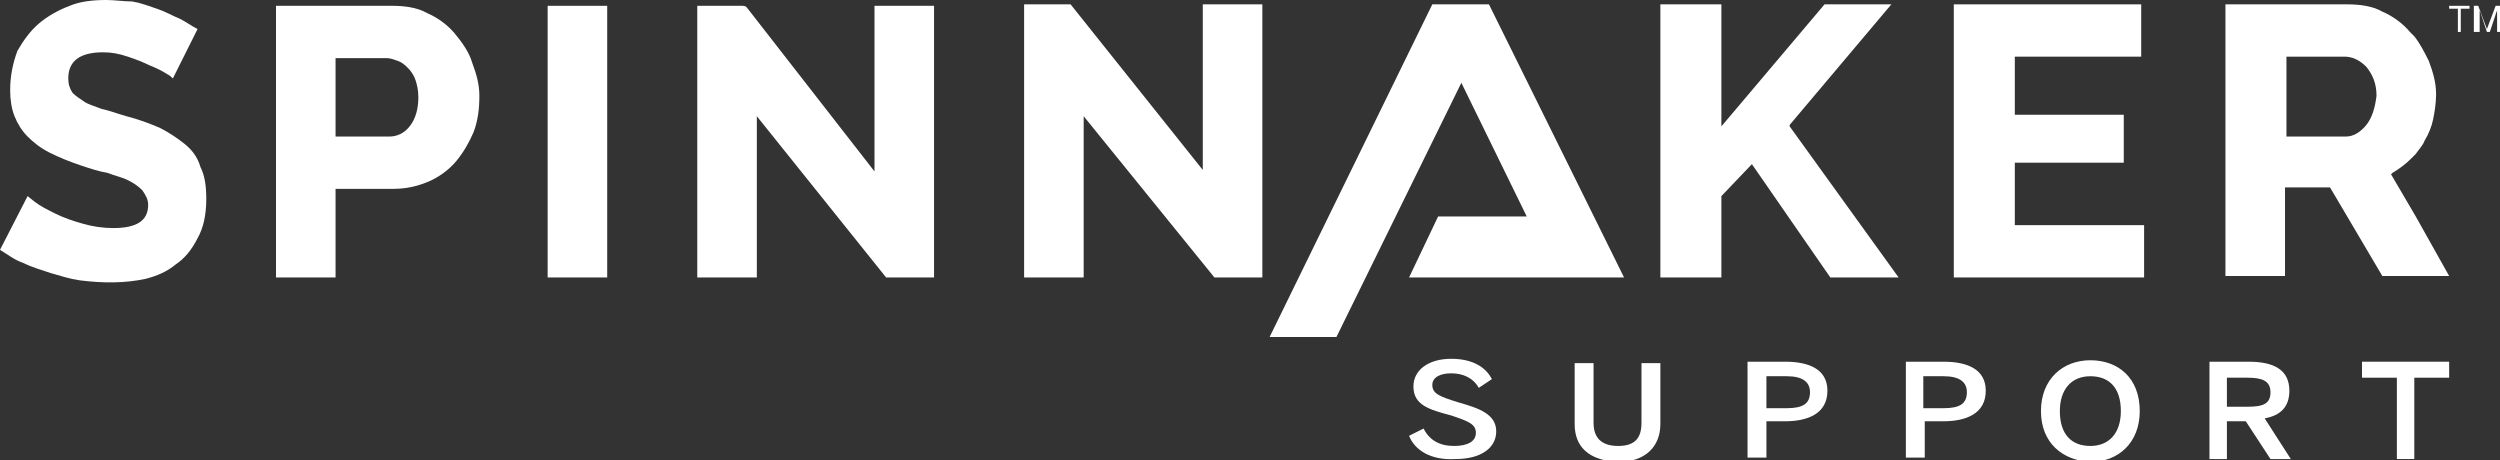
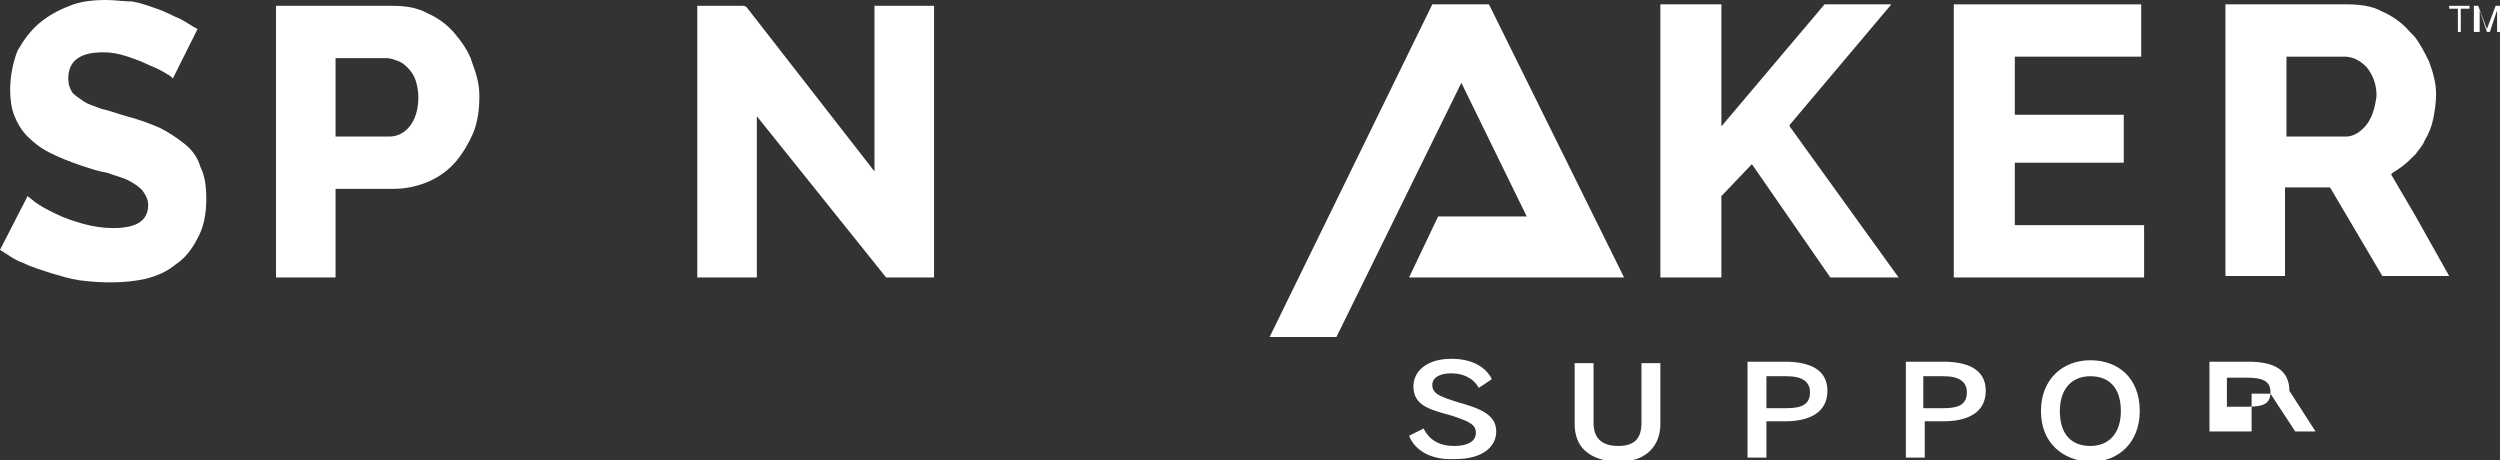
<svg xmlns="http://www.w3.org/2000/svg" version="1.1" id="Layer_1" x="0px" y="0px" viewBox="0 0 172.1 31.7" style="enable-background:new 0 0 172.1 31.7;" xml:space="preserve">
  <rect x="0" y="0" width="172.1" height="31.7" fill="#333333" stroke="none" />
  <style type="text/css">
	.st0{fill:#FFFFFF;}
</style>
  <polygon class="st0" points="98.6,0.3 87.4,23.2 92,23.2 100.6,5.7 105.1,14.9 99,14.9 97,19.1 111.8,19.1 102.5,0.3 " />
  <path class="st0" d="M12.7,9.9c-0.5-0.4-1.1-0.8-1.7-1.1C10.3,8.5,9.5,8.2,8.7,8C8,7.8,7.5,7.6,7,7.5C6.5,7.3,6.1,7.2,5.8,7  C5.5,6.8,5.2,6.6,5,6.4C4.8,6.1,4.7,5.8,4.7,5.4c0-1.2,0.8-1.8,2.4-1.8c0.6,0,1.1,0.1,1.7,0.3c0.6,0.2,1.1,0.4,1.5,0.6  c0.5,0.2,0.9,0.4,1.2,0.6c0.2,0.1,0.3,0.2,0.4,0.3L13.6,2c-0.4-0.2-0.8-0.5-1.2-0.7c-0.5-0.2-1-0.5-1.6-0.7  c-0.6-0.2-1.1-0.4-1.7-0.5C8.5,0.1,7.9,0,7.3,0C6.4,0,5.5,0.1,4.8,0.4C4,0.7,3.3,1.1,2.7,1.6C2.1,2.1,1.6,2.8,1.2,3.5  C0.9,4.3,0.7,5.2,0.7,6.2C0.7,6.9,0.8,7.5,1,8c0.2,0.5,0.5,1,0.9,1.4c0.4,0.4,0.9,0.8,1.5,1.1c0.6,0.3,1.3,0.6,2.2,0.9  c0.6,0.2,1.2,0.4,1.8,0.5c0.5,0.2,1,0.3,1.4,0.5c0.4,0.2,0.7,0.4,1,0.7c0.2,0.3,0.4,0.6,0.4,1c0,1.1-0.8,1.6-2.4,1.6  c-0.7,0-1.4-0.1-2.1-0.3c-0.7-0.2-1.3-0.4-1.9-0.7c-0.6-0.3-1-0.5-1.4-0.8l-0.5-0.4L0,17.2c0.5,0.3,1,0.7,1.6,0.9  c0.6,0.3,1.3,0.5,1.9,0.7c0.7,0.2,1.3,0.4,2,0.5c1.6,0.2,3.1,0.2,4.5-0.1c0.8-0.2,1.5-0.5,2.1-1c0.6-0.4,1.1-1,1.5-1.8  c0.4-0.7,0.6-1.6,0.6-2.7c0-0.9-0.1-1.6-0.4-2.2C13.6,10.8,13.2,10.3,12.7,9.9" />
  <path class="st0" d="M31.3,2.3c-0.5-0.6-1.2-1.1-1.9-1.4c-0.7-0.4-1.6-0.5-2.4-0.5h-8v18.7h4.1V13h4c0.9,0,1.7-0.2,2.4-0.5  c0.7-0.3,1.4-0.8,1.9-1.4c0.5-0.6,0.9-1.3,1.2-2C32.9,8.3,33,7.5,33,6.6c0-0.8-0.2-1.5-0.5-2.3C32.3,3.6,31.8,2.9,31.3,2.3   M28.2,8.7c-0.4,0.5-0.9,0.7-1.4,0.7h-3.7V4h3.5c0.3,0,0.5,0.1,0.8,0.2c0.3,0.1,0.5,0.3,0.7,0.5c0.2,0.2,0.4,0.5,0.5,0.8  c0.1,0.3,0.2,0.7,0.2,1.2C28.8,7.5,28.6,8.2,28.2,8.7" />
-   <rect x="37.7" y="0.4" class="st0" width="4.1" height="18.7" />
  <path class="st0" d="M51,0.4h-3v18.7h4.1V8l8.9,11.1h3.3V0.4h-4.1v11.4L51.4,0.5C51.3,0.4,51.2,0.4,51,0.4" />
-   <polygon class="st0" points="70.5,0.3 70.5,19.1 74.6,19.1 74.6,8 83.6,19.1 86.9,19.1 86.9,0.3 82.8,0.3 82.8,11.7 73.7,0.3 " />
  <polygon class="st0" points="123.2,8.6 130.2,0.3 125.6,0.3 118.5,8.7 118.5,0.3 114.3,0.3 114.3,19.1 118.5,19.1 118.5,13.5   120.6,11.3 126,19.1 130.7,19.1 123.2,8.7 " />
  <polygon class="st0" points="138.7,11.2 146.2,11.2 146.2,7.9 138.7,7.9 138.7,3.9 147.4,3.9 147.4,0.3 134.5,0.3 134.5,19.1   147.6,19.1 147.6,15.5 138.7,15.5 " />
  <path class="st0" d="M166.3,14.9l-1.7-2.9l0.1-0.1c0.5-0.3,0.9-0.6,1.3-1c0.1-0.1,0.2-0.2,0.3-0.3c0.2-0.3,0.5-0.6,0.6-0.9  c0.3-0.5,0.5-1,0.6-1.5c0.1-0.5,0.2-1.1,0.2-1.7c0-0.8-0.2-1.5-0.5-2.3c-0.3-0.6-0.6-1.2-1-1.7c-0.1-0.1-0.2-0.2-0.3-0.3  c-0.5-0.6-1.2-1.1-1.9-1.4c-0.7-0.4-1.6-0.5-2.4-0.5h-8.4v18.7h4.1v-6.1h3.1l3.6,6.1h2.2h2.4V19L166.3,14.9z M162.9,8.6  c-0.4,0.5-0.9,0.8-1.4,0.8h-4.1V3.9h4c0.5,0,1,0.2,1.5,0.7c0.4,0.5,0.7,1.1,0.7,2C163.5,7.4,163.3,8.1,162.9,8.6" />
  <path class="st0" d="M97,30l1-0.5c0.4,0.8,1.1,1.2,2.1,1.2c0.9,0,1.5-0.3,1.5-0.9c0-0.6-0.5-0.8-1.7-1.2c-1.5-0.4-2.6-0.7-2.6-2  c0-1.1,1-1.9,2.6-1.9c1.5,0,2.4,0.6,2.8,1.4l-0.9,0.6c-0.4-0.7-1.1-1-1.9-1c-0.8,0-1.3,0.3-1.3,0.8c0,0.6,0.5,0.8,1.8,1.2  c1.4,0.4,2.6,0.8,2.6,2c0,1.1-1,1.9-2.8,1.9C98.5,31.7,97.4,31,97,30" />
  <path class="st0" d="M108.4,29.2v-4.2h1.3v4.1c0,1,0.5,1.6,1.7,1.6c1.2,0,1.6-0.6,1.6-1.6v-4.1h1.3v4.2c0,1.5-1,2.6-2.9,2.6  C109.3,31.7,108.4,30.7,108.4,29.2" />
  <path class="st0" d="M120.3,31.6v-6.7h2.6c1.6,0,2.9,0.5,2.9,2c0,1.6-1.4,2.1-2.9,2.1h-1.3v2.5H120.3z M121.6,28.1h1.4  c1.1,0,1.6-0.3,1.6-1.1c0-0.7-0.5-1.1-1.6-1.1h-1.4V28.1z" />
  <path class="st0" d="M131.2,31.6v-6.7h2.6c1.6,0,2.9,0.5,2.9,2c0,1.6-1.4,2.1-2.9,2.1h-1.3v2.5H131.2z M132.4,28.1h1.4  c1.1,0,1.6-0.3,1.6-1.1c0-0.7-0.5-1.1-1.6-1.1h-1.4V28.1z" />
  <path class="st0" d="M140.5,28.3c0-2.2,1.5-3.5,3.4-3.5c1.9,0,3.4,1.2,3.4,3.5c0,2.2-1.5,3.5-3.4,3.5  C142,31.7,140.5,30.5,140.5,28.3 M146,28.3c0-1.6-0.8-2.4-2.1-2.4c-1.3,0-2.1,0.9-2.1,2.4c0,1.6,0.8,2.4,2.1,2.4  C145.2,30.7,146,29.8,146,28.3" />
-   <path class="st0" d="M152.1,31.6v-6.7h2.7c1.8,0,2.8,0.6,2.8,2c0,1.1-0.6,1.7-1.7,1.9l1.8,2.8h-1.4l-1.7-2.6h-1.3v2.6H152.1z   M153.3,28h1.4c1.1,0,1.6-0.2,1.6-1c0-0.8-0.6-1-1.6-1h-1.4V28z" />
-   <polygon class="st0" points="165,31.6 165,26 162.6,26 162.6,24.9 168.6,24.9 168.6,26 166.2,26 166.2,31.6 " />
+   <path class="st0" d="M152.1,31.6v-6.7h2.7c1.8,0,2.8,0.6,2.8,2l1.8,2.8h-1.4l-1.7-2.6h-1.3v2.6H152.1z   M153.3,28h1.4c1.1,0,1.6-0.2,1.6-1c0-0.8-0.6-1-1.6-1h-1.4V28z" />
  <polygon class="st0" points="169.2,2.2 169.2,0.6 168.6,0.6 168.6,0.4 170,0.4 170,0.6 169.4,0.6 169.4,2.2 " />
  <path class="st0" d="M170.3,2.2V0.4h0.3l0.6,1.6h0l0.6-1.6h0.3v1.8h-0.2V0.7h0c0,0.1-0.1,0.2-0.1,0.3l-0.4,1.2h-0.2l-0.4-1.2  c0-0.1-0.1-0.2-0.1-0.3h0v1.5H170.3z" />
</svg>